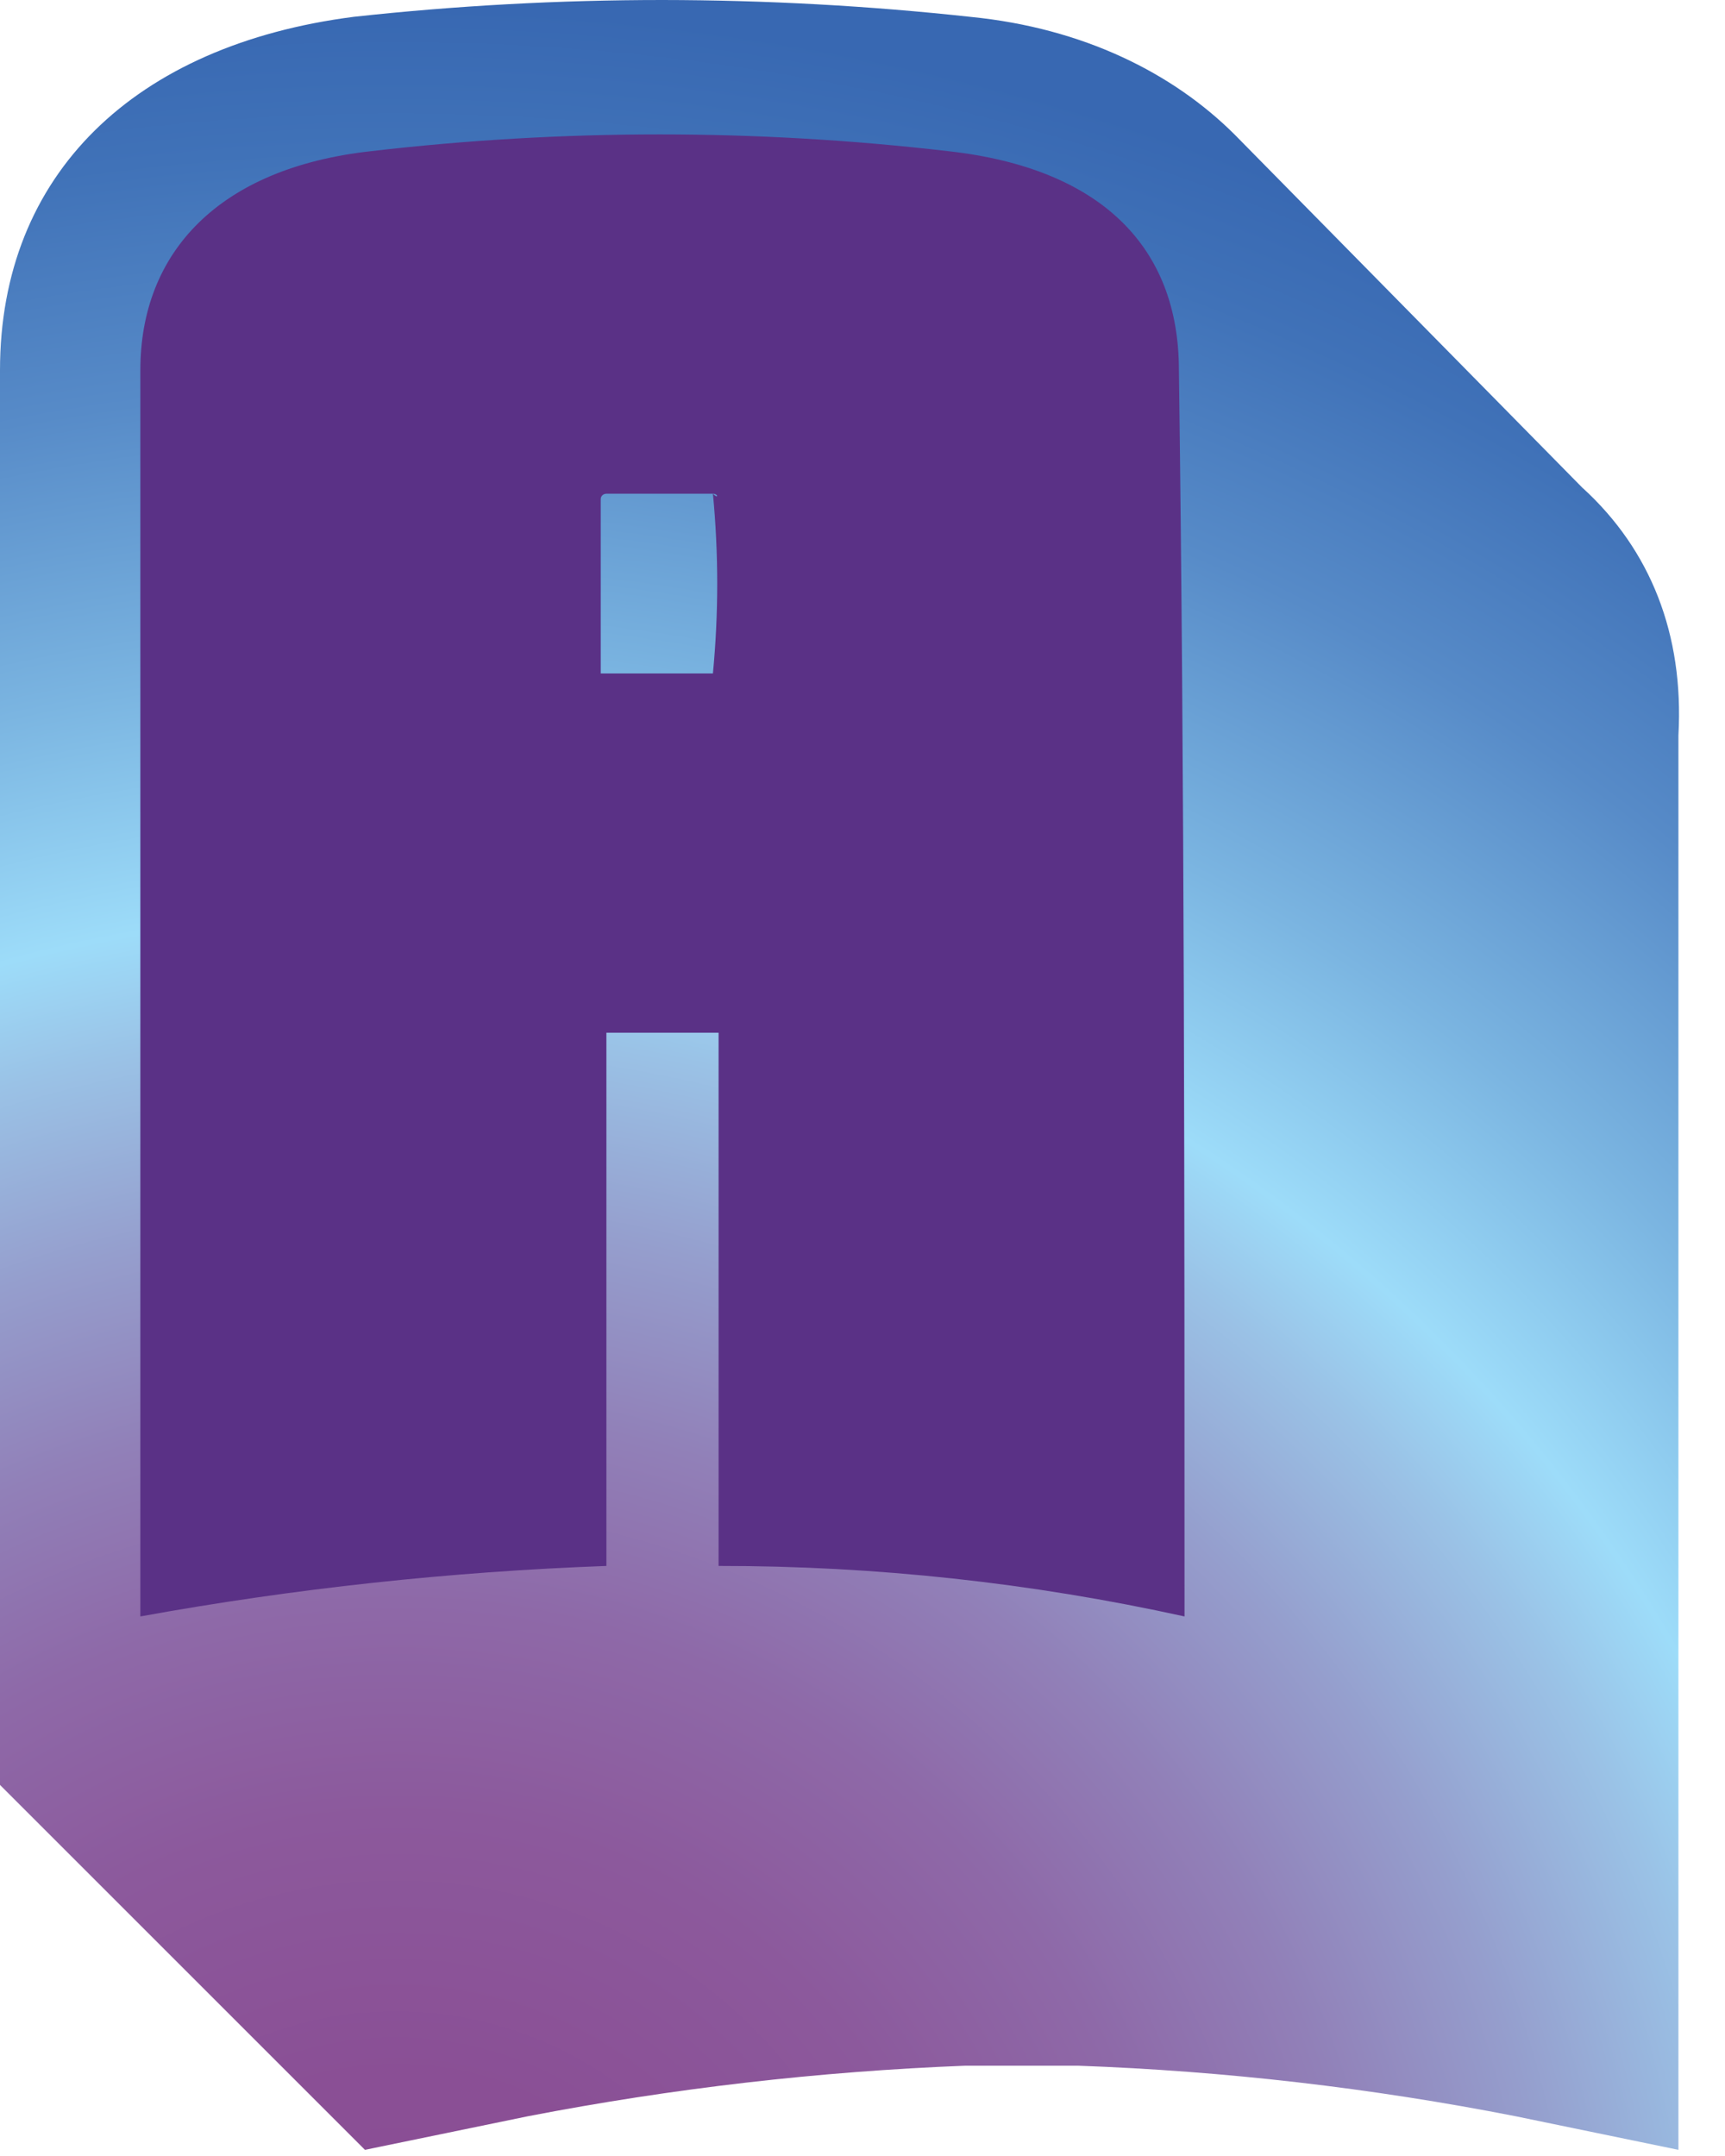
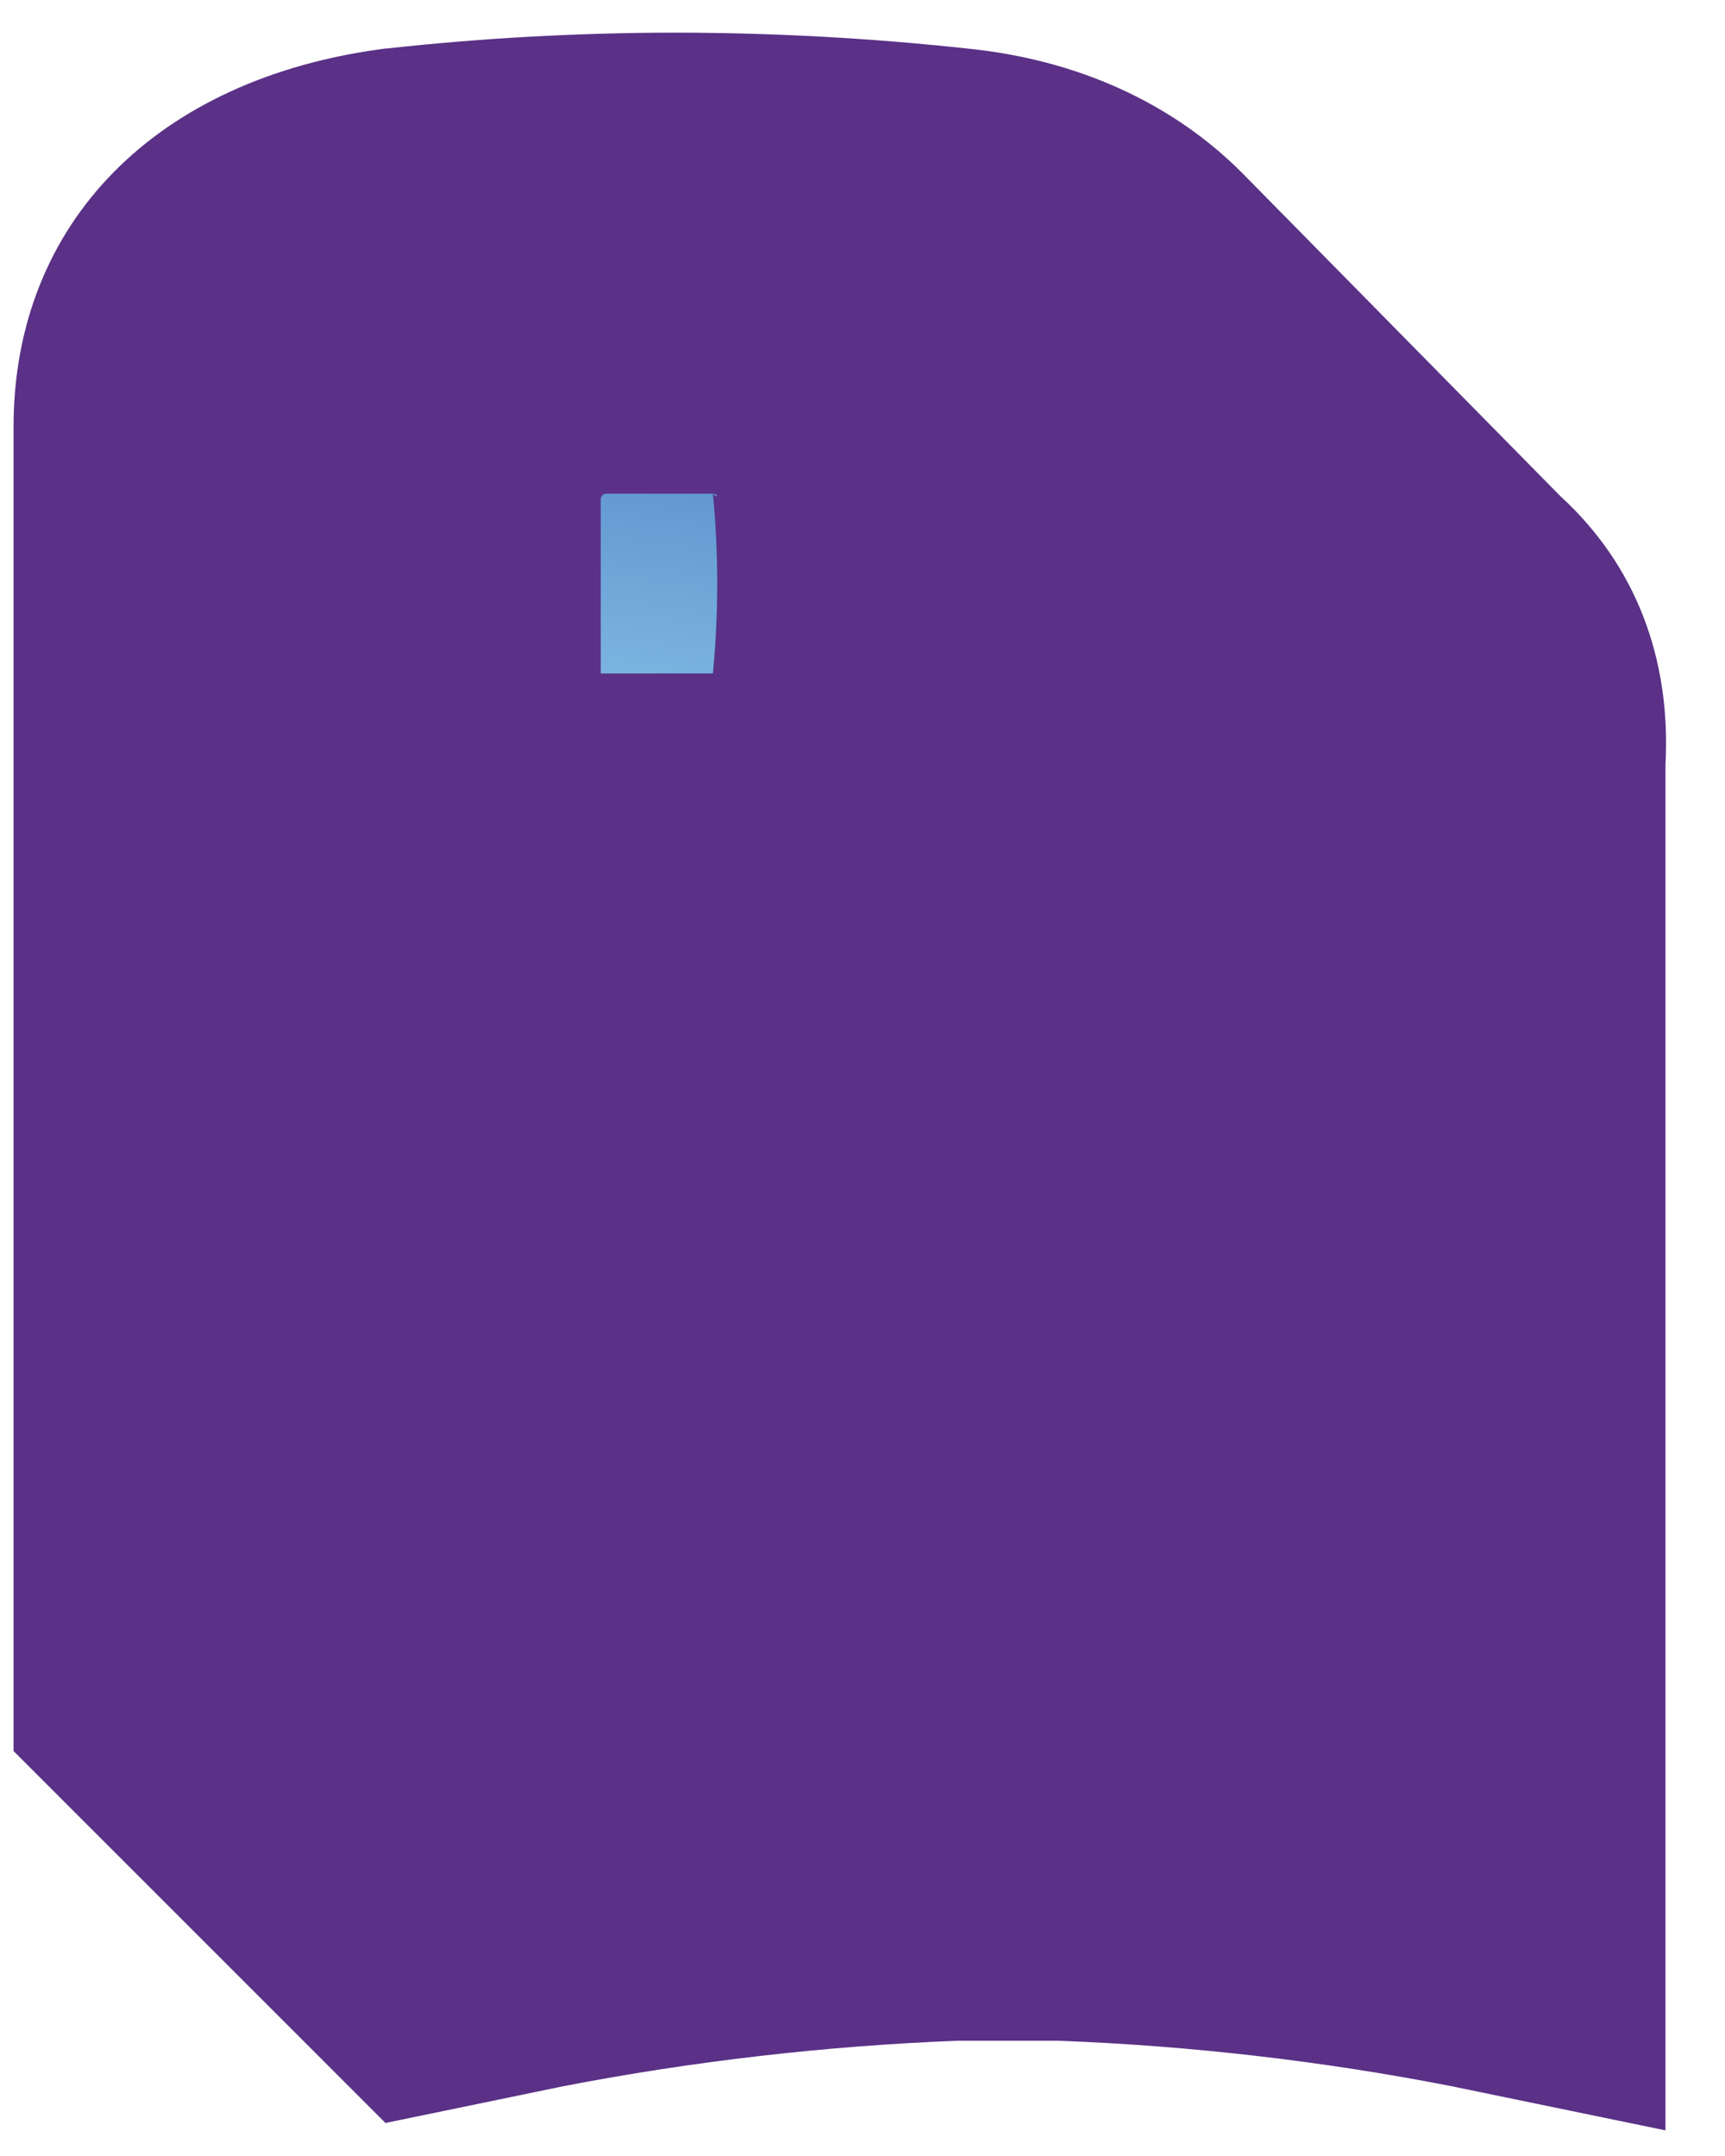
<svg xmlns="http://www.w3.org/2000/svg" width="28" height="35" viewBox="0 0 28 35" fill="none">
  <path d="M25.343 8.07L20.153 2.798C19.014 1.66 17.471 0.964 15.691 0.787C14.134 0.618 12.552 0.532 10.983 0.53C9.417 0.53 7.835 0.616 6.278 0.787H6.262C2.536 1.266 0.22 3.619 0.22 6.931V28.426L6.257 34.464L9.14 33.868C11.242 33.461 13.393 33.214 15.532 33.129H17.175C19.314 33.209 21.465 33.457 23.556 33.866L27.034 34.584V12.409C27.125 10.675 26.541 9.175 25.345 8.07H25.343Z" fill="#5A3186" />
  <path d="M11.572 8.015H9.842C9.792 8.015 9.751 8.053 9.751 8.103C9.751 8.103 9.751 8.103 9.751 8.106V10.933H11.572C11.665 9.963 11.665 8.985 11.572 8.015C11.663 8.11 11.663 8.015 11.572 8.015Z" fill="url(#paint0_radial_3392_2502)" />
-   <path d="M25.696 7.929L20.045 2.189C19.042 1.187 17.585 0.457 15.764 0.275C14.101 0.093 12.427 0.002 10.752 0C9.079 0 7.406 0.091 5.742 0.273C2.187 0.73 0 2.826 0 6.01V28.976L5.924 34.9L8.568 34.355C10.911 33.902 13.289 33.627 15.674 33.534H17.494C19.881 33.62 22.259 33.895 24.603 34.355L27.244 34.9V11.937C27.335 10.295 26.789 8.929 25.696 7.927V7.929ZM19.227 26.241C16.742 25.694 14.207 25.419 11.664 25.421V16.765H9.843V25.421C7.306 25.514 4.778 25.787 2.278 26.241V6.01C2.278 4.096 3.553 2.73 6.015 2.455C9.131 2.091 12.282 2.091 15.399 2.455C17.867 2.732 19.136 4.005 19.136 6.01C19.227 12.757 19.227 19.499 19.227 26.241Z" fill="url(#paint1_radial_3392_2502)" />
  <defs>
    <radialGradient id="paint0_radial_3392_2502" cx="0" cy="0" r="1" gradientUnits="userSpaceOnUse" gradientTransform="translate(6.3 39.105) scale(39.303 39.303)">
      <stop stop-color="#8A4C93" />
      <stop offset="0.13" stop-color="#8A4F95" />
      <stop offset="0.24" stop-color="#8C599C" />
      <stop offset="0.33" stop-color="#8E69A8" />
      <stop offset="0.41" stop-color="#9180B8" />
      <stop offset="0.49" stop-color="#959ECD" />
      <stop offset="0.57" stop-color="#9AC2E6" />
      <stop offset="0.62" stop-color="#9DDCF9" />
      <stop offset="0.72" stop-color="#7BB5E1" />
      <stop offset="0.84" stop-color="#578BC8" />
      <stop offset="0.94" stop-color="#4072B8" />
      <stop offset="1" stop-color="#3868B2" />
    </radialGradient>
    <radialGradient id="paint1_radial_3392_2502" cx="0" cy="0" r="1" gradientUnits="userSpaceOnUse" gradientTransform="translate(6.301 39.105) scale(39.303 39.303)">
      <stop stop-color="#8A4C93" />
      <stop offset="0.13" stop-color="#8A4F95" />
      <stop offset="0.24" stop-color="#8C599C" />
      <stop offset="0.33" stop-color="#8E69A8" />
      <stop offset="0.41" stop-color="#9180B8" />
      <stop offset="0.49" stop-color="#959ECD" />
      <stop offset="0.57" stop-color="#9AC2E6" />
      <stop offset="0.62" stop-color="#9DDCF9" />
      <stop offset="0.72" stop-color="#7BB5E1" />
      <stop offset="0.84" stop-color="#578BC8" />
      <stop offset="0.94" stop-color="#4072B8" />
      <stop offset="1" stop-color="#3868B2" />
    </radialGradient>
  </defs>
</svg>